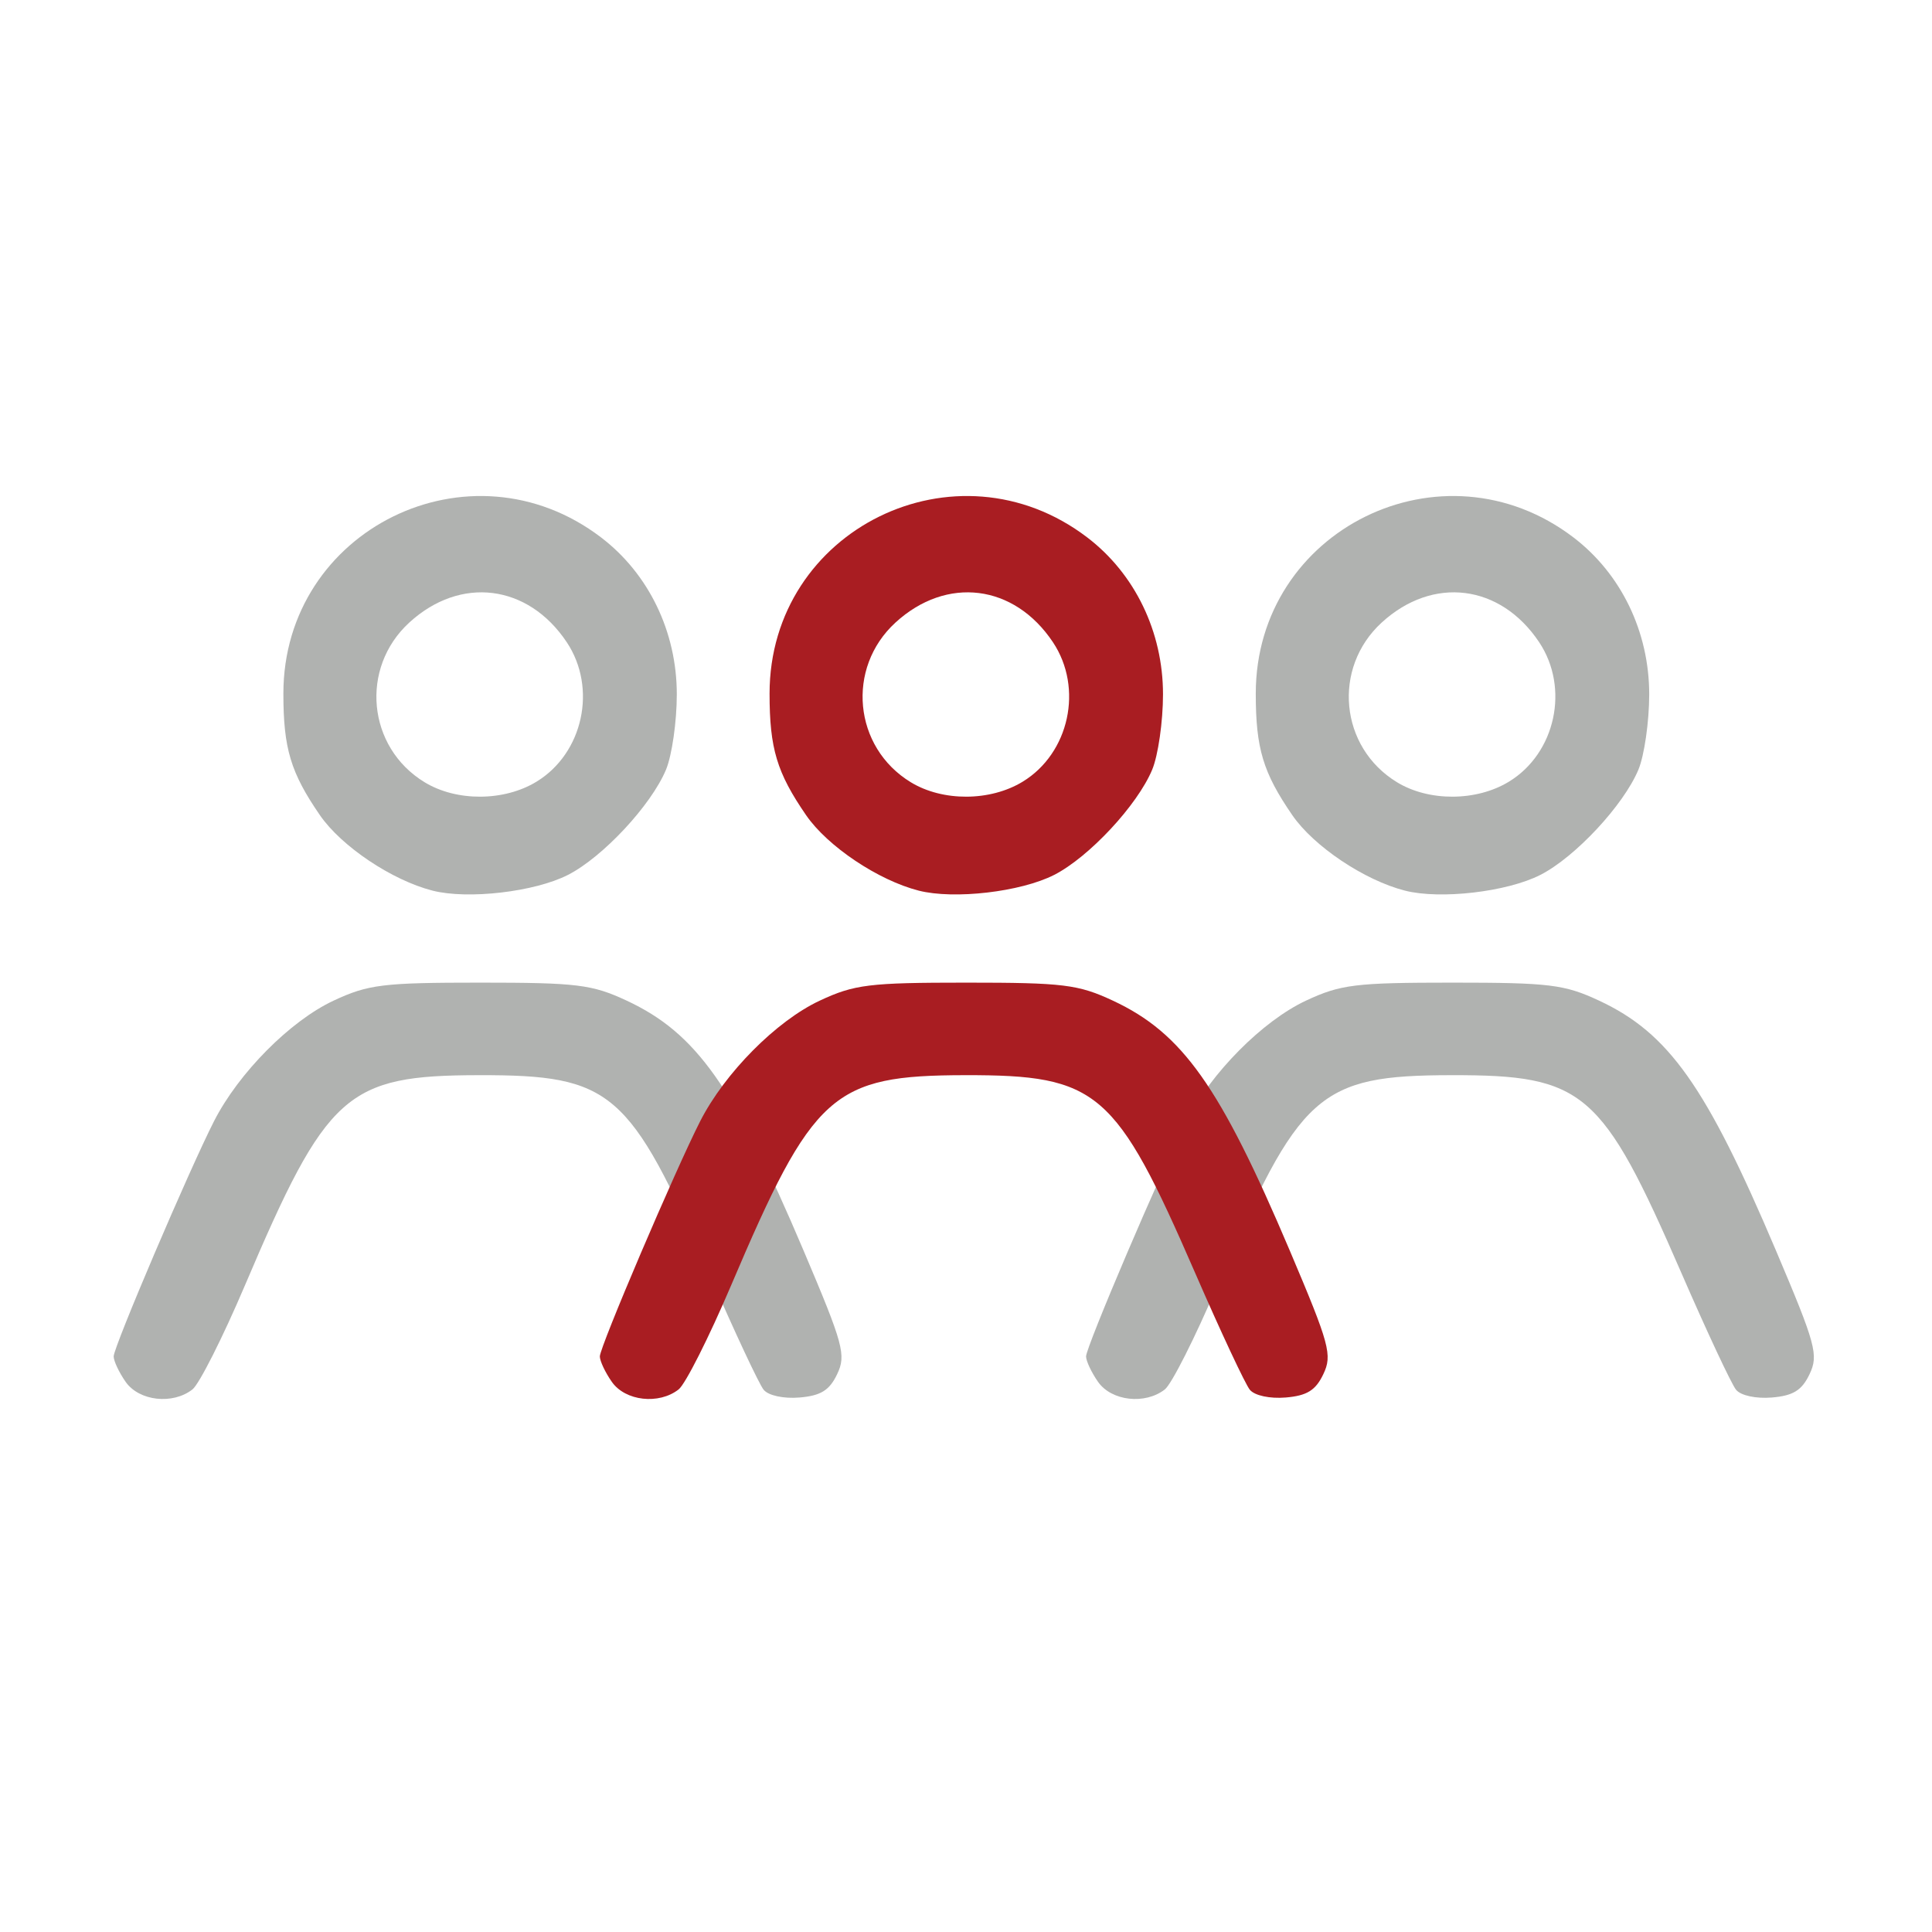
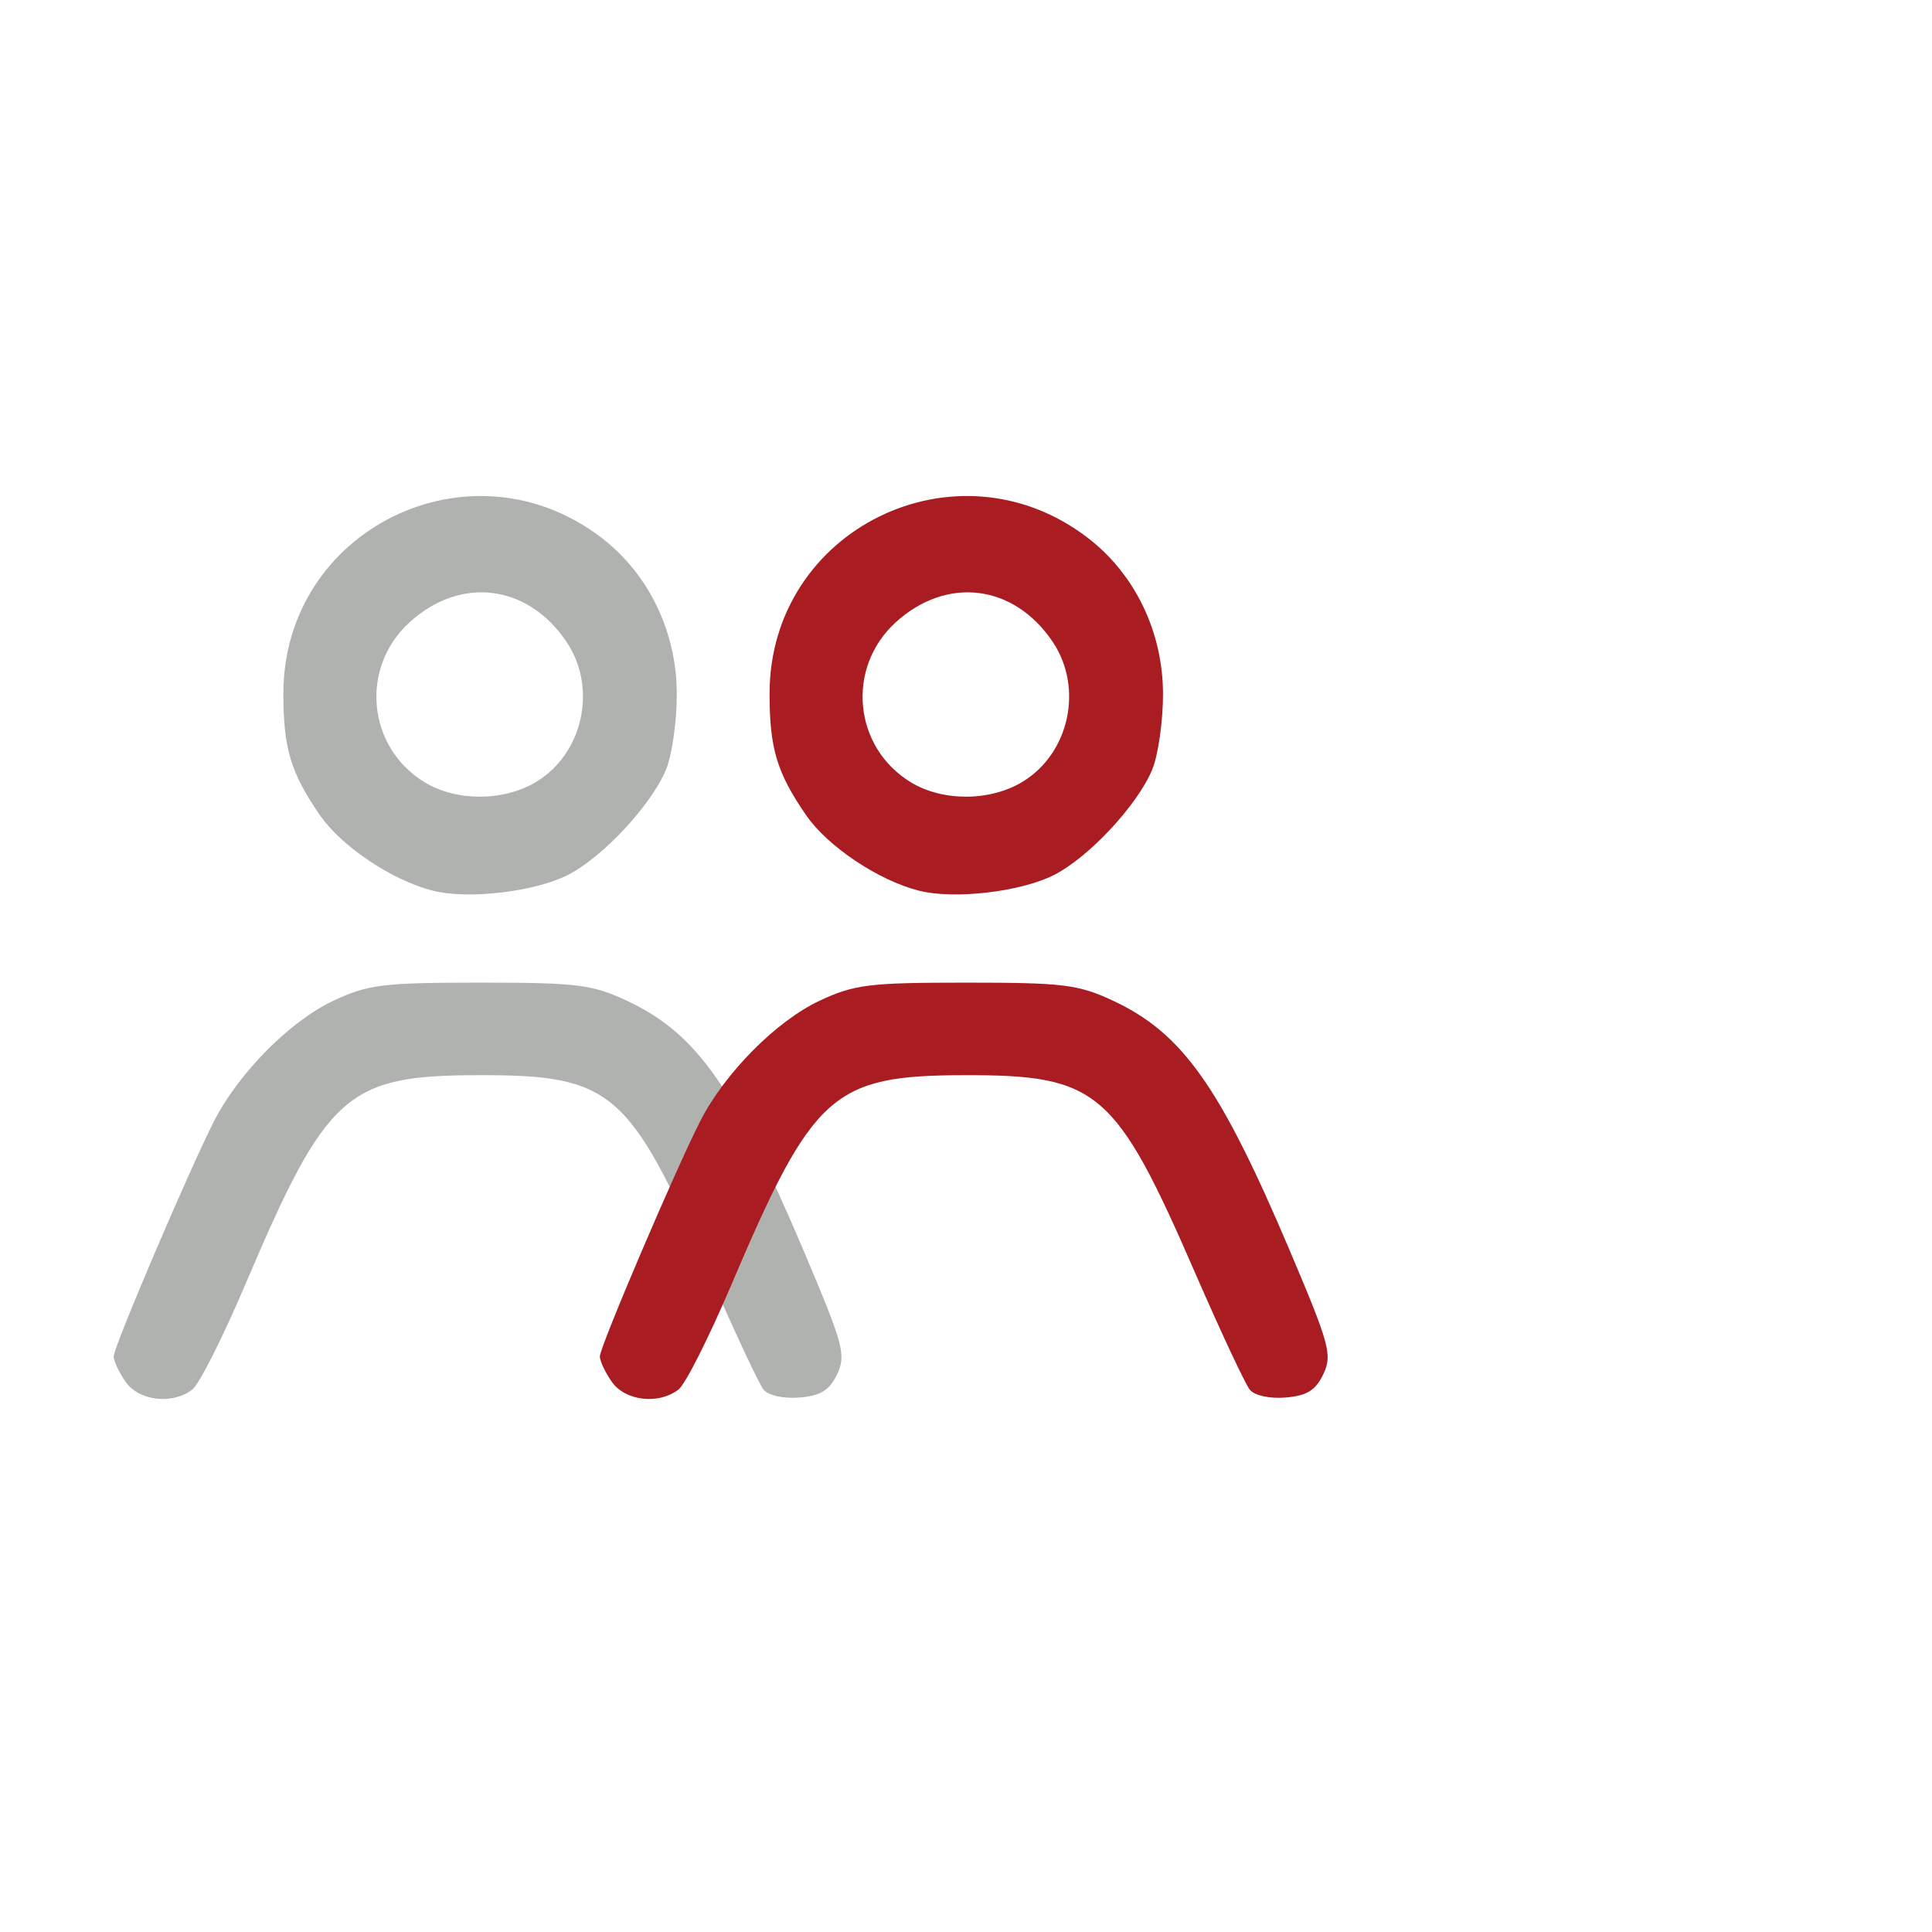
<svg xmlns="http://www.w3.org/2000/svg" xmlns:ns1="http://www.inkscape.org/namespaces/inkscape" xmlns:ns2="http://sodipodi.sourceforge.net/DTD/sodipodi-0.dtd" width="200" height="200" viewBox="0 0 52.917 52.917" version="1.1" id="svg3506" ns1:version="0.92.2 (5c3e80d, 2017-08-06)" ns2:docname="people.svg">
  <defs id="defs3500" />
  <ns2:namedview id="base" pagecolor="#ffffff" bordercolor="#666666" borderopacity="1.0" ns1:pageopacity="0.0" ns1:pageshadow="2" ns1:zoom="1.979899" ns1:cx="92.216979" ns1:cy="87.98374" ns1:document-units="mm" ns1:current-layer="layer1" showgrid="false" units="px" ns1:window-width="958" ns1:window-height="974" ns1:window-x="950" ns1:window-y="0" ns1:window-maximized="0" />
  <g ns1:label="Calque 1" ns1:groupmode="layer" id="layer1" transform="translate(0,-244.083)">
    <g transform="matrix(0.516,0,0,-0.516,-14.324,552.374)" id="g10654">
      <g transform="translate(56.237,555.97)" id="g7804">
        <path ns1:connector-curvature="0" id="path7806" style="fill:#b0b2b0;fill-opacity:1;fill-rule:nonzero;stroke:none" d="m 0,0 c 2.478,1.51 3.229,4.968 1.608,7.402 -2.054,3.084 -5.646,3.533 -8.36,1.045 -2.632,-2.412 -2.23,-6.621 0.81,-8.474 C -4.246,-1.062 -1.722,-1.05 0,0 m -5.519,-5.782 c -2.151,0.549 -4.837,2.349 -5.977,4.005 -1.553,2.257 -1.939,3.542 -1.939,6.455 0,8.713 9.917,13.587 16.863,8.288 C 5.96,11.035 7.448,7.952 7.448,4.638 7.448,3.193 7.19,1.392 6.874,0.636 6.085,-1.251 3.521,-4.004 1.671,-4.947 c -1.772,-0.904 -5.31,-1.315 -7.19,-0.835 m -16.288,-26.077 c -0.35,0.5 -0.637,1.109 -0.637,1.353 0,0.506 4.012,9.908 5.33,12.491 1.306,2.559 4.04,5.316 6.341,6.392 1.84,0.861 2.627,0.957 7.779,0.957 5.148,0 5.942,-0.097 7.781,-0.955 3.698,-1.726 5.687,-4.536 9.395,-13.279 2.115,-4.985 2.263,-5.532 1.776,-6.552 -0.408,-0.857 -0.868,-1.141 -1.996,-1.236 -0.844,-0.071 -1.651,0.103 -1.903,0.41 -0.242,0.293 -1.546,3.08 -2.9,6.194 -4.219,9.704 -5.163,10.517 -12.208,10.506 -7.051,-0.01 -8.079,-0.934 -12.432,-11.169 -1.17,-2.749 -2.421,-5.229 -2.78,-5.511 -1.049,-0.821 -2.832,-0.62 -3.546,0.399" />
      </g>
      <g transform="translate(107.853,555.97)" id="g7808">
-         <path ns1:connector-curvature="0" id="path7810" style="fill:#b0b2b0;fill-opacity:1;fill-rule:nonzero;stroke:none" d="m 0,0 c 2.478,1.51 3.229,4.968 1.608,7.402 -2.055,3.084 -5.646,3.533 -8.36,1.045 -2.632,-2.412 -2.23,-6.621 0.81,-8.474 C -4.246,-1.062 -1.723,-1.05 0,0 m -5.519,-5.782 c -2.151,0.549 -4.838,2.349 -5.977,4.005 -1.553,2.257 -1.94,3.542 -1.94,6.455 0,8.713 9.917,13.587 16.864,8.288 C 5.96,11.035 7.448,7.952 7.448,4.638 7.448,3.193 7.19,1.392 6.874,0.636 6.085,-1.251 3.521,-4.004 1.671,-4.947 -0.101,-5.851 -3.64,-6.262 -5.519,-5.782 m -16.288,-26.077 c -0.35,0.5 -0.637,1.109 -0.637,1.353 0,0.506 4.012,9.908 5.33,12.491 1.305,2.559 4.04,5.316 6.34,6.392 1.84,0.861 2.628,0.957 7.78,0.957 5.148,0 5.942,-0.097 7.781,-0.955 3.698,-1.726 5.687,-4.536 9.395,-13.279 2.114,-4.985 2.263,-5.532 1.776,-6.552 -0.408,-0.857 -0.868,-1.141 -1.996,-1.236 -0.845,-0.071 -1.651,0.103 -1.903,0.41 -0.242,0.293 -1.547,3.08 -2.9,6.194 -4.22,9.704 -5.163,10.517 -12.208,10.506 -7.051,-0.01 -8.079,-0.934 -12.432,-11.169 -1.17,-2.749 -2.421,-5.229 -2.781,-5.511 -1.048,-0.821 -2.831,-0.62 -3.545,0.399" />
-       </g>
+         </g>
      <g transform="translate(82.044,555.97)" id="g7812">
        <path ns1:connector-curvature="0" id="path7814" style="fill:#a91d22;fill-opacity:1;fill-rule:nonzero;stroke:none" d="m 0,0 c 2.478,1.51 3.229,4.968 1.608,7.402 -2.054,3.084 -5.645,3.533 -8.36,1.045 C -9.384,6.035 -8.981,1.826 -5.942,-0.027 -4.246,-1.062 -1.722,-1.05 0,0 m -5.519,-5.782 c -2.151,0.549 -4.837,2.349 -5.977,4.005 -1.553,2.257 -1.939,3.542 -1.939,6.455 0,8.713 9.917,13.587 16.863,8.288 C 5.96,11.035 7.449,7.952 7.449,4.638 7.449,3.193 7.19,1.392 6.874,0.636 6.086,-1.251 3.521,-4.004 1.672,-4.947 -0.101,-5.851 -3.639,-6.262 -5.519,-5.782 m -16.287,-26.077 c -0.351,0.5 -0.638,1.109 -0.638,1.353 0,0.506 4.012,9.908 5.33,12.491 1.306,2.559 4.04,5.316 6.341,6.392 1.84,0.861 2.627,0.957 7.78,0.957 5.147,0 5.941,-0.097 7.78,-0.955 3.698,-1.726 5.687,-4.536 9.396,-13.279 2.114,-4.985 2.262,-5.532 1.775,-6.552 -0.408,-0.857 -0.868,-1.141 -1.996,-1.236 -0.844,-0.071 -1.65,0.103 -1.903,0.41 -0.241,0.293 -1.546,3.08 -2.9,6.194 -4.219,9.704 -5.163,10.517 -12.208,10.506 -7.051,-0.01 -8.079,-0.934 -12.432,-11.169 -1.17,-2.749 -2.421,-5.229 -2.78,-5.511 -1.049,-0.821 -2.831,-0.62 -3.545,0.399" />
      </g>
    </g>
  </g>
</svg>